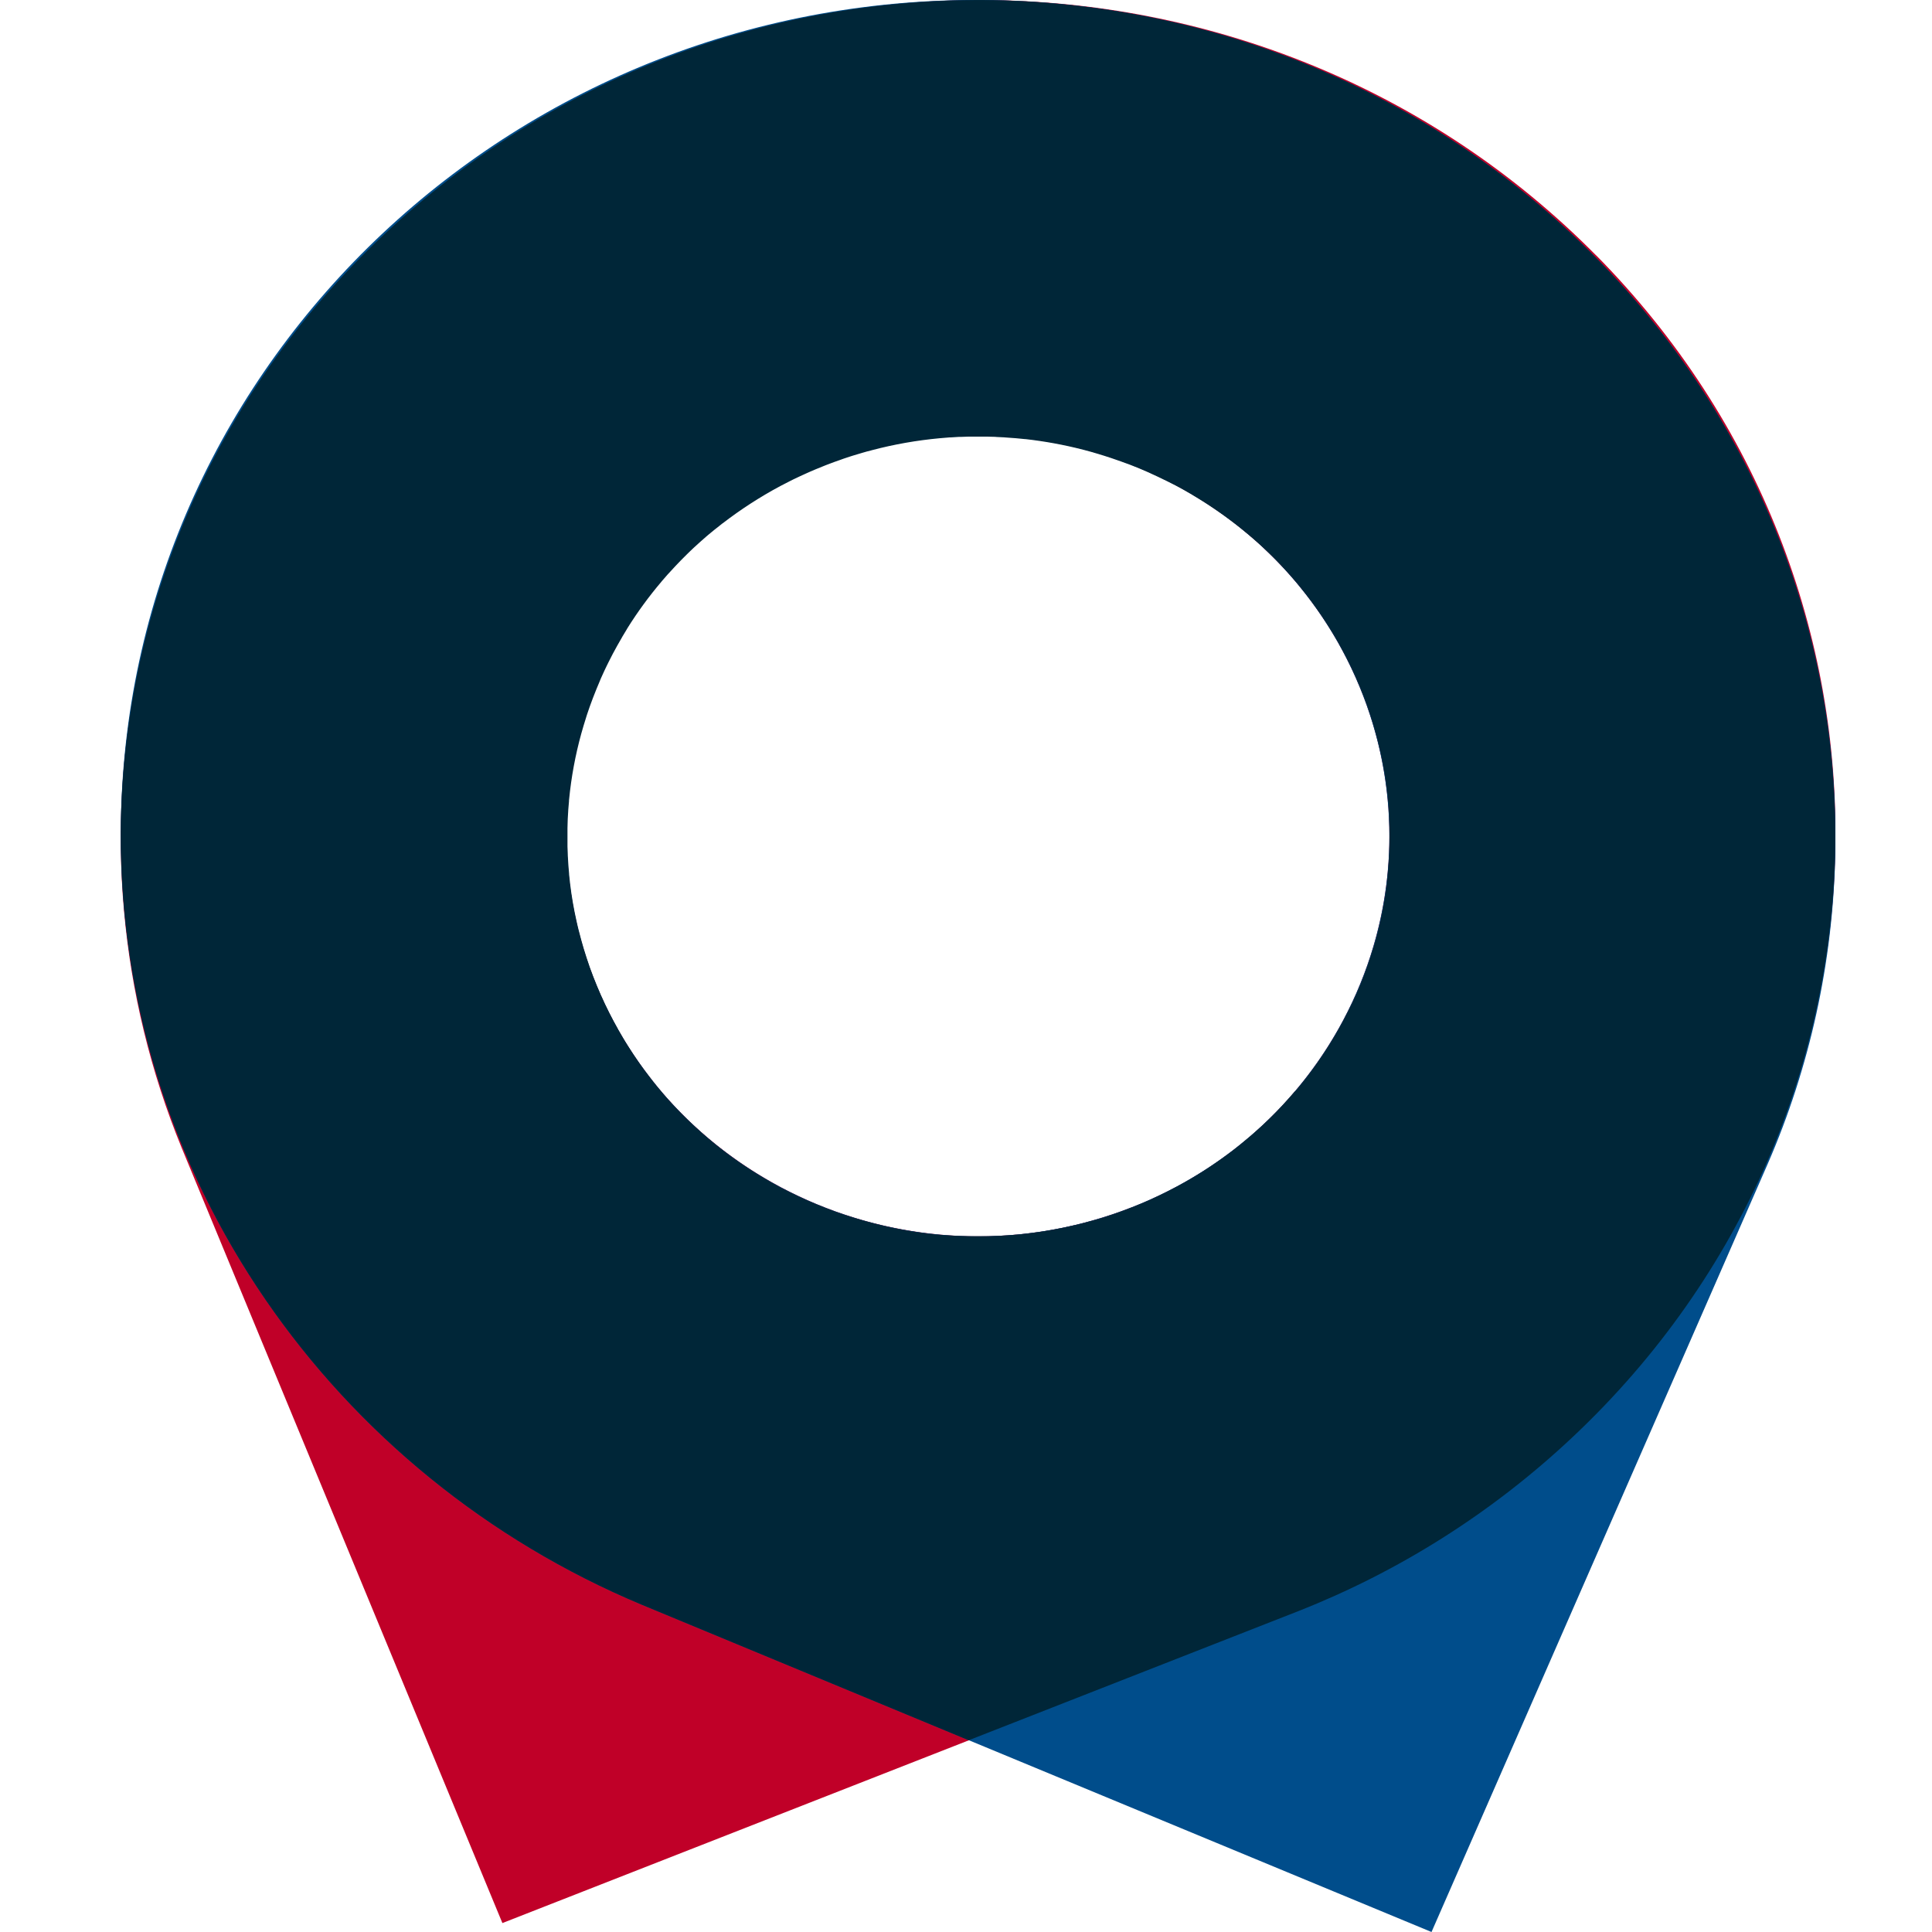
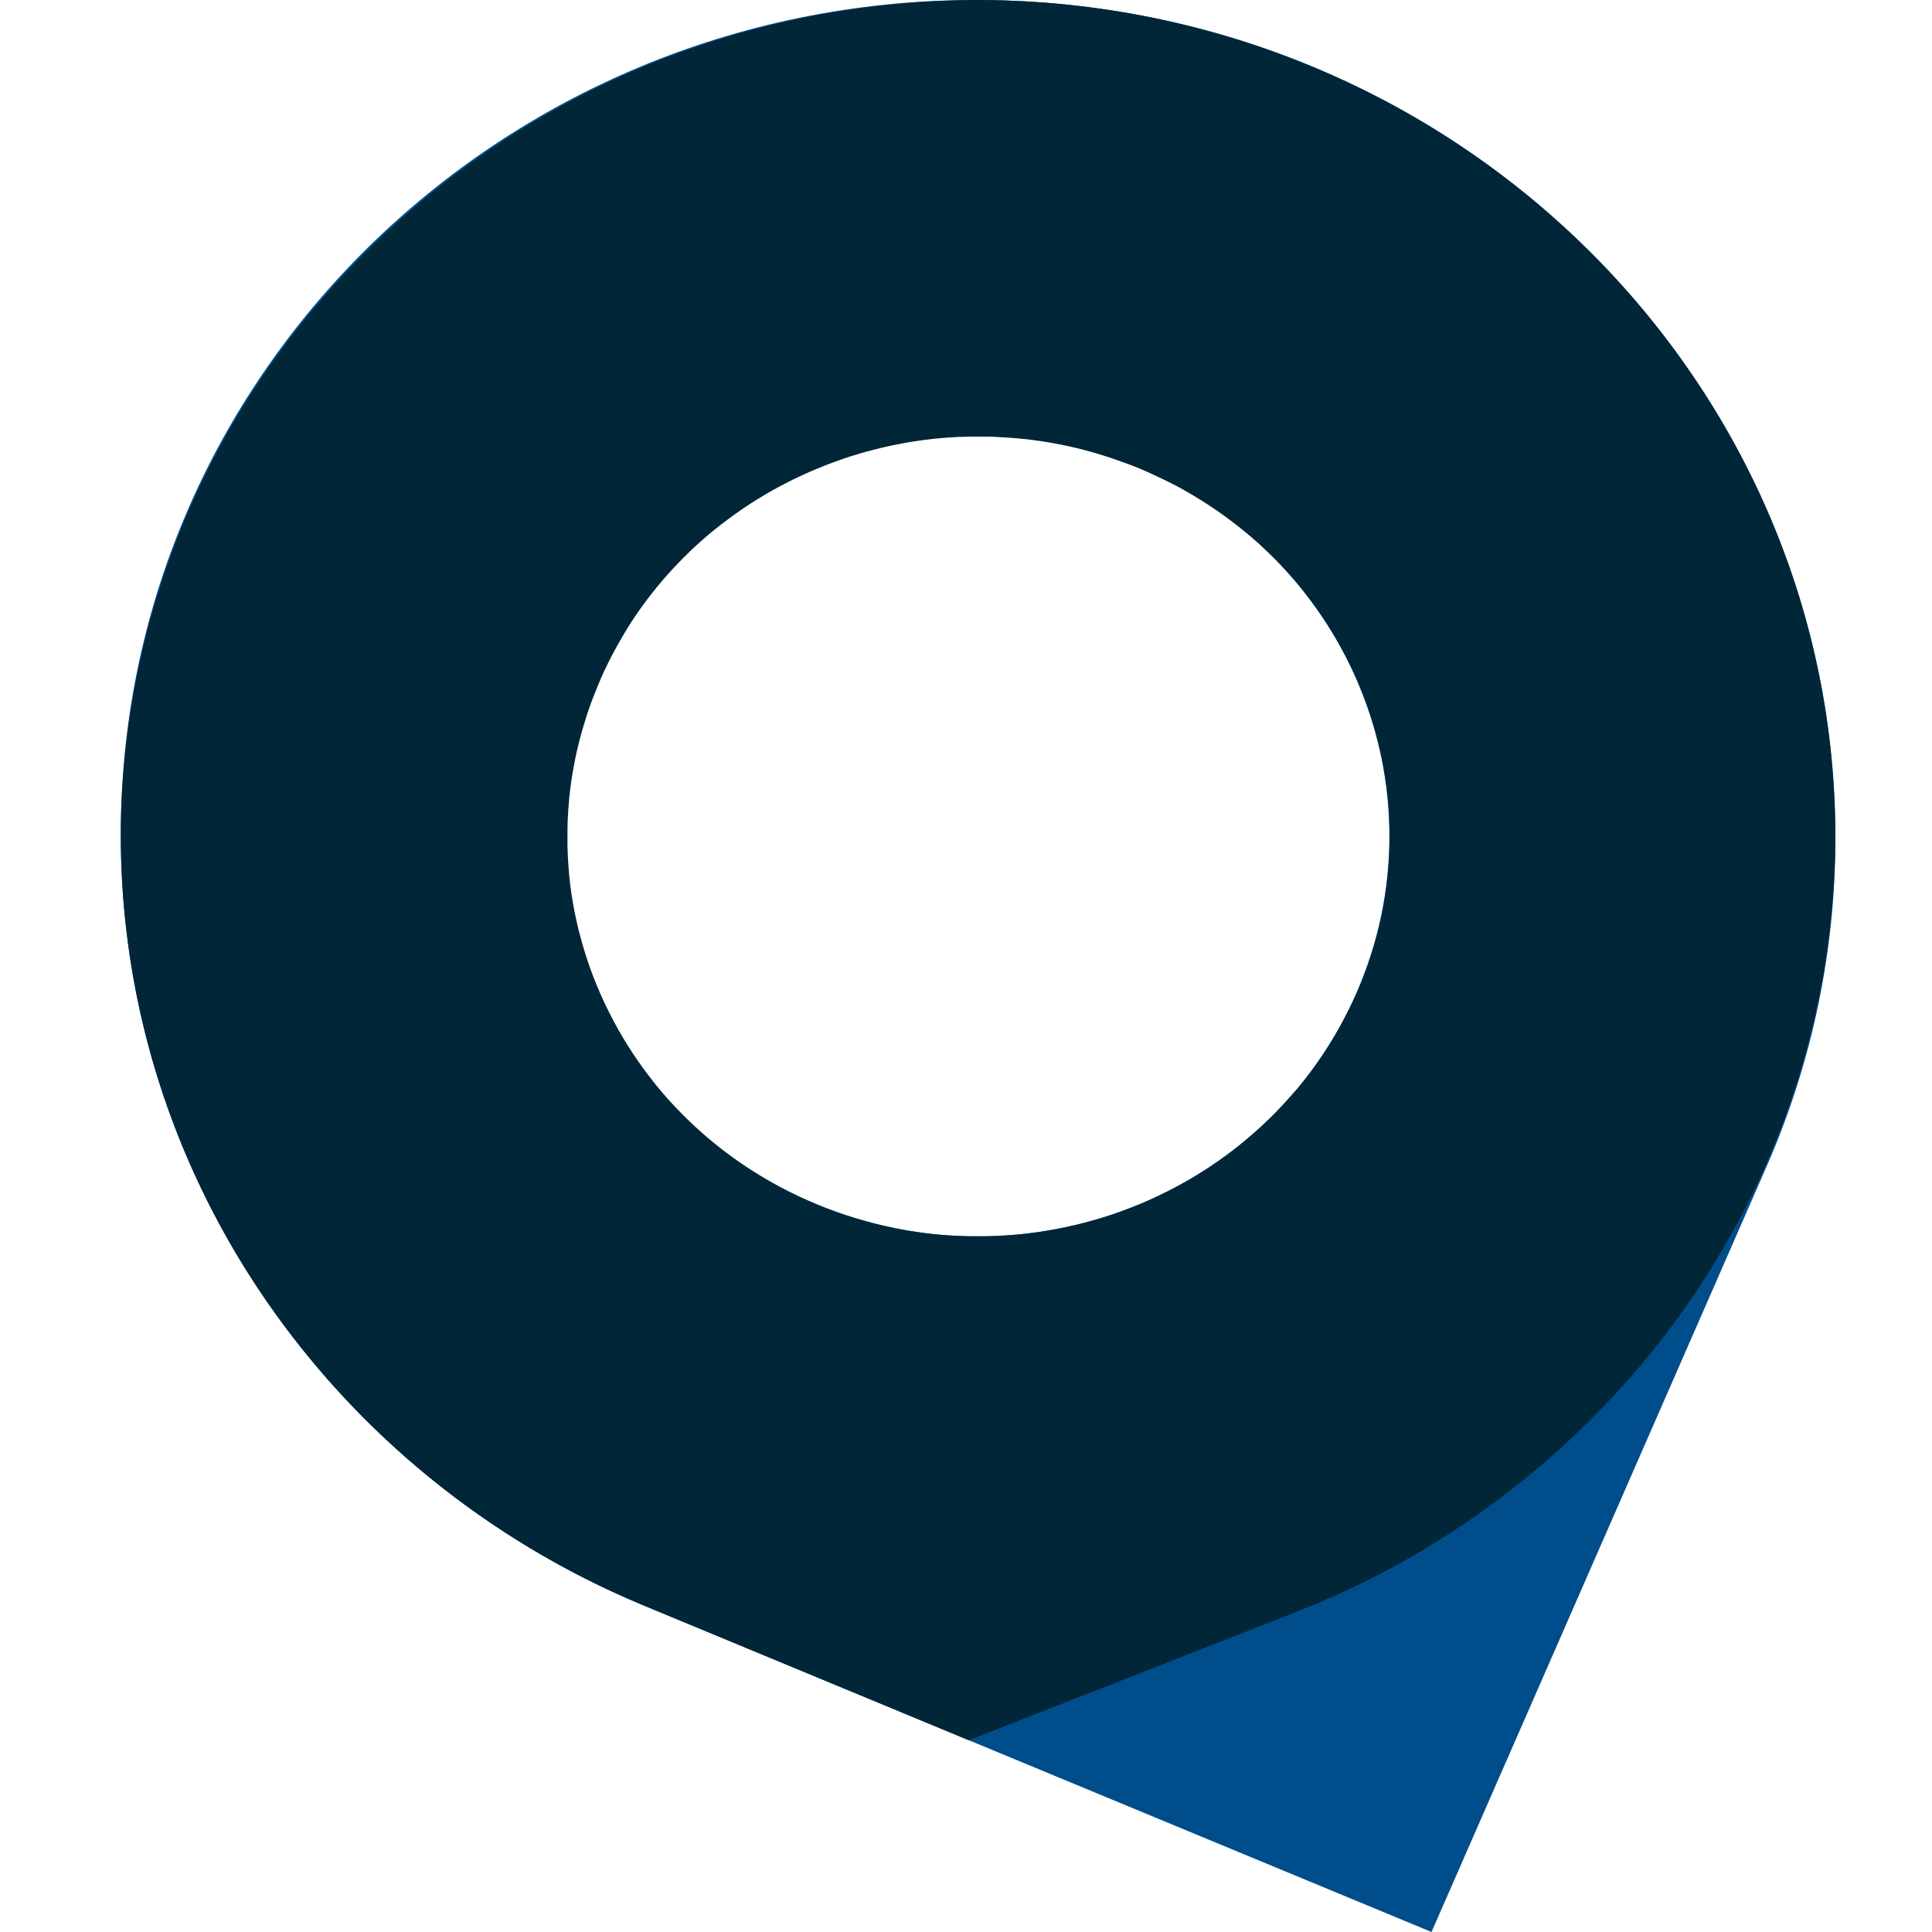
<svg xmlns="http://www.w3.org/2000/svg" width="80" height="80" viewBox="0 0 80 80" fill="none">
  <g clip-path="url(#clip0_1291_10760)">
-     <path d="M66.094 10.577C52.505 -3.178 30.033 -3.567 15.898 9.716C5.168 19.795 2.328 34.853 7.527 47.54L20.803 79.63L53.778 66.71C57.872 65.094 61.728 62.7 65.105 59.526C79.24 46.247 79.684 24.331 66.098 10.577H66.094ZM46.862 49.992C38.136 53.41 28.219 49.298 24.703 40.81C21.191 32.322 25.416 22.668 34.138 19.25C42.864 15.832 52.781 19.944 56.297 28.432C59.809 36.924 55.584 46.574 46.862 49.996V49.992Z" fill="#C00028" />
    <path d="M41.125 0.007C21.523 -0.37 5.351 14.823 5.008 33.938C4.746 48.448 13.678 61.052 26.573 66.445L59.276 80L73.205 48.176C74.925 44.213 75.91 39.869 75.996 35.304C76.34 16.185 60.727 0.385 41.125 0.007ZM56.166 41.115C52.483 49.534 42.48 53.453 33.825 49.868C25.173 46.284 21.146 36.55 24.83 28.127C28.514 19.708 38.516 15.789 47.172 19.374C55.823 22.958 59.85 32.692 56.166 41.115Z" fill="#004D8B" />
    <path d="M41.125 0.007C41.006 0.007 40.886 0.007 40.763 0.003C31.824 -0.044 22.852 3.182 15.899 9.716C8.714 16.46 5.071 25.439 5 34.443C4.952 48.742 13.827 61.113 26.569 66.445L40.114 72.06L53.77 66.71C57.865 65.094 61.72 62.7 65.098 59.526C72.246 52.814 75.892 43.893 75.993 34.933C76.138 15.985 60.604 0.381 41.125 0.007ZM53.625 45.183C53.625 45.183 53.621 45.19 53.617 45.194C53.535 45.292 53.453 45.386 53.367 45.481C53.356 45.492 53.349 45.502 53.337 45.513C53.259 45.6 53.184 45.684 53.106 45.767C53.087 45.789 53.065 45.811 53.046 45.833C52.979 45.906 52.908 45.978 52.837 46.051C52.804 46.084 52.774 46.116 52.74 46.149C52.681 46.207 52.621 46.269 52.561 46.327C52.516 46.37 52.472 46.414 52.423 46.458C52.375 46.505 52.326 46.548 52.278 46.596C52.218 46.65 52.158 46.705 52.098 46.759C52.061 46.792 52.028 46.825 51.99 46.857C51.919 46.922 51.845 46.984 51.77 47.05C51.744 47.071 51.721 47.093 51.695 47.111C51.609 47.184 51.524 47.257 51.438 47.326C51.423 47.337 51.408 47.347 51.397 47.362C51.3 47.438 51.203 47.518 51.106 47.594C51.098 47.598 51.094 47.602 51.087 47.609C50.452 48.096 49.781 48.546 49.068 48.949C49.06 48.949 49.056 48.956 49.049 48.96C48.941 49.022 48.829 49.084 48.717 49.142C48.702 49.149 48.687 49.156 48.668 49.167C48.568 49.222 48.463 49.276 48.359 49.327C48.329 49.342 48.303 49.356 48.273 49.37C48.179 49.418 48.09 49.461 47.997 49.505C47.952 49.527 47.903 49.548 47.858 49.57C47.78 49.607 47.705 49.643 47.627 49.679C47.556 49.712 47.481 49.745 47.407 49.774C47.355 49.795 47.302 49.821 47.246 49.843C46.985 49.952 46.724 50.053 46.459 50.151C46.403 50.17 46.351 50.191 46.295 50.21C46.22 50.235 46.145 50.264 46.067 50.289C45.985 50.319 45.907 50.344 45.824 50.369C45.776 50.384 45.727 50.402 45.679 50.417C45.582 50.446 45.481 50.475 45.384 50.504C45.354 50.511 45.324 50.522 45.291 50.529C45.179 50.562 45.067 50.591 44.955 50.62C44.936 50.624 44.921 50.631 44.903 50.635C44.779 50.667 44.656 50.696 44.537 50.725C44.529 50.725 44.522 50.725 44.514 50.729C43.716 50.918 42.909 51.049 42.107 51.125C42.099 51.125 42.092 51.125 42.085 51.125C41.961 51.136 41.834 51.147 41.711 51.154C41.693 51.154 41.67 51.154 41.652 51.157C41.54 51.165 41.428 51.172 41.316 51.176C41.282 51.176 41.248 51.176 41.215 51.179C41.118 51.183 41.021 51.187 40.924 51.19C40.872 51.19 40.823 51.19 40.771 51.19C40.689 51.19 40.61 51.19 40.528 51.19C40.461 51.19 40.39 51.19 40.323 51.19C40.26 51.19 40.196 51.19 40.136 51.19C40.05 51.19 39.965 51.187 39.879 51.183C39.834 51.183 39.789 51.183 39.744 51.179C39.64 51.176 39.539 51.168 39.435 51.165C39.408 51.165 39.379 51.165 39.352 51.161C39.233 51.154 39.117 51.143 38.998 51.136C38.983 51.136 38.972 51.136 38.957 51.136C38.826 51.125 38.696 51.11 38.569 51.096C38.569 51.096 38.565 51.096 38.561 51.096C37.755 51.005 36.949 50.856 36.146 50.649C36.02 50.616 35.889 50.58 35.762 50.544C35.751 50.544 35.743 50.536 35.732 50.536C35.613 50.504 35.497 50.467 35.378 50.431C35.355 50.424 35.333 50.417 35.31 50.409C35.202 50.377 35.098 50.344 34.989 50.308C34.952 50.297 34.915 50.282 34.877 50.271C34.784 50.239 34.695 50.21 34.601 50.177C34.541 50.155 34.486 50.133 34.43 50.111C34.359 50.086 34.288 50.061 34.217 50.032C34.109 49.988 34 49.944 33.892 49.901C33.873 49.894 33.851 49.886 33.829 49.875C33.806 49.868 33.788 49.857 33.765 49.85C33.657 49.806 33.553 49.759 33.444 49.712C33.373 49.679 33.306 49.65 33.235 49.617C33.179 49.592 33.123 49.567 33.067 49.541C32.978 49.501 32.892 49.458 32.806 49.414C32.772 49.396 32.735 49.381 32.702 49.363C32.601 49.312 32.5 49.262 32.403 49.211C32.384 49.2 32.362 49.189 32.343 49.182C32.235 49.124 32.127 49.066 32.019 49.004C32.011 49 32 48.993 31.992 48.989C31.877 48.924 31.761 48.858 31.649 48.789C30.94 48.372 30.272 47.907 29.645 47.402C29.544 47.322 29.443 47.239 29.346 47.155C29.335 47.148 29.328 47.137 29.316 47.13C29.227 47.053 29.137 46.977 29.051 46.901C29.033 46.883 29.01 46.864 28.992 46.846C28.913 46.777 28.839 46.708 28.764 46.639C28.73 46.61 28.701 46.581 28.667 46.548C28.603 46.49 28.54 46.429 28.48 46.37C28.436 46.327 28.394 46.287 28.35 46.243C28.301 46.196 28.253 46.145 28.204 46.098C28.148 46.044 28.096 45.986 28.04 45.927C28.006 45.891 27.969 45.855 27.935 45.818C27.872 45.749 27.805 45.68 27.741 45.608C27.719 45.582 27.697 45.557 27.67 45.532C27.596 45.448 27.525 45.368 27.454 45.285C27.443 45.27 27.428 45.255 27.416 45.237C27.338 45.147 27.26 45.052 27.181 44.958C27.178 44.95 27.17 44.943 27.166 44.936C27.084 44.834 27.002 44.732 26.924 44.627C26.595 44.206 26.289 43.766 26.002 43.309C25.931 43.2 25.864 43.087 25.797 42.974C25.793 42.967 25.789 42.96 25.785 42.953C25.722 42.847 25.662 42.742 25.599 42.633C25.588 42.615 25.58 42.6 25.573 42.582C25.517 42.484 25.465 42.386 25.409 42.284C25.394 42.255 25.379 42.226 25.364 42.197C25.319 42.11 25.27 42.023 25.226 41.932C25.203 41.885 25.181 41.838 25.159 41.794C25.121 41.721 25.088 41.649 25.05 41.572C25.017 41.5 24.983 41.424 24.95 41.351C24.927 41.304 24.905 41.253 24.882 41.206C24.77 40.951 24.666 40.697 24.565 40.439C24.546 40.388 24.528 40.338 24.509 40.287C24.479 40.211 24.453 40.134 24.423 40.058C24.397 39.982 24.371 39.902 24.345 39.825C24.33 39.778 24.311 39.727 24.296 39.68C24.267 39.586 24.237 39.491 24.207 39.397C24.195 39.364 24.188 39.335 24.177 39.302C24.143 39.194 24.113 39.088 24.084 38.979C24.08 38.961 24.072 38.943 24.069 38.925C24.035 38.805 24.005 38.689 23.975 38.569C23.975 38.562 23.972 38.554 23.968 38.547C23.938 38.42 23.904 38.293 23.878 38.166C23.759 37.643 23.669 37.116 23.606 36.593C23.591 36.466 23.576 36.335 23.565 36.208C23.565 36.201 23.565 36.19 23.565 36.182C23.554 36.063 23.542 35.943 23.535 35.823C23.535 35.801 23.535 35.783 23.531 35.761C23.524 35.652 23.516 35.543 23.512 35.438C23.512 35.405 23.512 35.369 23.509 35.336C23.505 35.242 23.501 35.147 23.498 35.057C23.498 35.006 23.498 34.955 23.498 34.904C23.498 34.828 23.498 34.748 23.498 34.672C23.498 34.602 23.498 34.537 23.498 34.468C23.498 34.41 23.498 34.348 23.498 34.29C23.498 34.207 23.501 34.12 23.505 34.036C23.505 33.992 23.505 33.952 23.509 33.909C23.512 33.807 23.52 33.705 23.527 33.604C23.527 33.578 23.527 33.553 23.531 33.528C23.539 33.411 23.55 33.295 23.561 33.179C23.561 33.168 23.561 33.153 23.561 33.142C23.572 33.015 23.587 32.888 23.602 32.761C23.71 31.849 23.897 30.938 24.169 30.033C24.169 30.026 24.173 30.015 24.177 30.008C24.21 29.892 24.248 29.776 24.285 29.659C24.293 29.637 24.3 29.619 24.304 29.598C24.337 29.492 24.375 29.387 24.412 29.282C24.423 29.245 24.438 29.213 24.449 29.18C24.483 29.089 24.517 28.998 24.55 28.907C24.573 28.853 24.591 28.799 24.614 28.744C24.64 28.671 24.669 28.602 24.699 28.53C24.741 28.424 24.785 28.323 24.83 28.217C24.837 28.196 24.849 28.174 24.856 28.152C24.864 28.13 24.875 28.112 24.882 28.09C24.927 27.985 24.976 27.883 25.024 27.778C25.058 27.709 25.091 27.643 25.121 27.575C25.147 27.52 25.173 27.465 25.2 27.415C25.241 27.328 25.285 27.244 25.33 27.16C25.349 27.128 25.364 27.091 25.382 27.059C25.435 26.961 25.487 26.866 25.539 26.772C25.55 26.75 25.562 26.732 25.573 26.71C25.633 26.605 25.692 26.499 25.752 26.398C25.756 26.387 25.763 26.38 25.767 26.369C25.834 26.256 25.901 26.147 25.968 26.035C25.968 26.035 25.968 26.035 25.968 26.031C26.398 25.341 26.872 24.694 27.39 24.084C27.39 24.08 27.398 24.077 27.398 24.073C27.48 23.979 27.562 23.884 27.644 23.79C27.655 23.779 27.667 23.765 27.678 23.754C27.752 23.67 27.831 23.587 27.909 23.503C27.932 23.481 27.95 23.459 27.973 23.434C28.04 23.361 28.107 23.292 28.178 23.22C28.212 23.187 28.245 23.151 28.279 23.118C28.335 23.06 28.394 23.002 28.45 22.947C28.499 22.9 28.544 22.856 28.592 22.809C28.637 22.766 28.686 22.722 28.73 22.678C28.79 22.62 28.854 22.566 28.917 22.508C28.951 22.479 28.984 22.446 29.018 22.417C29.092 22.352 29.171 22.283 29.245 22.217C29.268 22.199 29.29 22.181 29.313 22.159C29.402 22.083 29.492 22.01 29.581 21.938C29.593 21.93 29.604 21.919 29.615 21.912C29.716 21.832 29.816 21.752 29.917 21.672C29.917 21.672 29.921 21.672 29.925 21.669C30.664 21.099 31.459 20.583 32.306 20.129C32.313 20.125 32.321 20.122 32.328 20.118C32.437 20.06 32.548 20.002 32.66 19.947C32.679 19.936 32.698 19.929 32.716 19.918C32.817 19.867 32.918 19.816 33.023 19.769C33.056 19.755 33.09 19.74 33.123 19.722C33.213 19.678 33.302 19.638 33.392 19.599C33.444 19.577 33.496 19.551 33.549 19.529C33.623 19.497 33.694 19.464 33.769 19.435C33.866 19.395 33.967 19.355 34.064 19.315C34.094 19.304 34.123 19.29 34.153 19.279C34.183 19.268 34.213 19.257 34.247 19.242C34.347 19.203 34.444 19.166 34.545 19.13C34.62 19.101 34.698 19.075 34.773 19.05C34.825 19.032 34.881 19.01 34.933 18.992C35.027 18.959 35.124 18.93 35.217 18.898C35.251 18.887 35.284 18.876 35.322 18.865C35.43 18.832 35.538 18.799 35.65 18.767C35.669 18.759 35.691 18.756 35.71 18.749C35.829 18.712 35.952 18.68 36.072 18.651C36.079 18.651 36.087 18.647 36.098 18.643C37.031 18.396 37.971 18.233 38.912 18.146C38.912 18.146 38.912 18.146 38.916 18.146C39.047 18.135 39.177 18.124 39.308 18.113C39.323 18.113 39.334 18.113 39.349 18.113C39.468 18.106 39.584 18.098 39.703 18.091C39.73 18.091 39.759 18.091 39.785 18.091C39.89 18.087 39.995 18.084 40.095 18.08C40.14 18.08 40.185 18.08 40.23 18.08C40.315 18.08 40.401 18.08 40.491 18.08C40.554 18.08 40.618 18.08 40.678 18.08C40.745 18.08 40.816 18.08 40.883 18.08C40.965 18.08 41.043 18.084 41.125 18.087C41.174 18.087 41.226 18.087 41.275 18.095C41.372 18.098 41.469 18.106 41.569 18.109C41.603 18.109 41.637 18.113 41.67 18.117C41.782 18.124 41.894 18.131 42.01 18.142C42.029 18.142 42.047 18.142 42.066 18.146C42.189 18.157 42.316 18.171 42.439 18.182C42.447 18.182 42.454 18.182 42.462 18.182C43.264 18.273 44.066 18.418 44.865 18.625C44.869 18.625 44.876 18.625 44.88 18.629C45.003 18.661 45.126 18.694 45.253 18.73C45.268 18.734 45.283 18.738 45.298 18.745C45.41 18.778 45.526 18.81 45.638 18.847C45.668 18.854 45.694 18.865 45.72 18.872C45.821 18.905 45.921 18.934 46.022 18.97C46.067 18.985 46.112 18.999 46.157 19.017C46.242 19.046 46.325 19.075 46.41 19.105C46.481 19.13 46.548 19.155 46.619 19.181C46.679 19.203 46.739 19.224 46.798 19.246C47.06 19.348 47.321 19.453 47.575 19.569C47.631 19.595 47.691 19.62 47.746 19.649C47.814 19.682 47.885 19.711 47.952 19.744C48.03 19.78 48.108 19.82 48.191 19.86C48.235 19.882 48.276 19.904 48.321 19.922C48.415 19.969 48.508 20.016 48.601 20.063C48.627 20.078 48.654 20.092 48.68 20.103C48.784 20.158 48.885 20.216 48.989 20.27C49.004 20.278 49.019 20.285 49.034 20.296C49.146 20.358 49.254 20.423 49.363 20.485C49.366 20.485 49.374 20.492 49.377 20.496C50.083 20.913 50.747 21.375 51.371 21.872C51.378 21.876 51.382 21.883 51.389 21.887C51.486 21.963 51.58 22.043 51.677 22.123C51.692 22.134 51.706 22.148 51.721 22.159C51.807 22.232 51.889 22.304 51.975 22.377C52.001 22.399 52.024 22.421 52.05 22.442C52.121 22.508 52.192 22.57 52.263 22.635C52.3 22.668 52.337 22.704 52.371 22.737C52.427 22.791 52.487 22.846 52.542 22.9C52.591 22.947 52.64 22.994 52.688 23.042C52.733 23.085 52.774 23.129 52.819 23.172C52.878 23.234 52.938 23.296 52.998 23.358C53.028 23.39 53.058 23.419 53.087 23.452C53.158 23.528 53.226 23.601 53.297 23.677C53.315 23.699 53.334 23.717 53.352 23.739C53.431 23.826 53.509 23.913 53.584 24.004C53.591 24.015 53.602 24.022 53.61 24.033C53.692 24.131 53.778 24.229 53.856 24.331C54.442 25.05 54.972 25.824 55.439 26.648C55.443 26.656 55.446 26.663 55.45 26.67C55.51 26.775 55.569 26.884 55.625 26.993C55.637 27.012 55.644 27.03 55.655 27.048C55.708 27.146 55.76 27.244 55.808 27.346C55.823 27.378 55.838 27.411 55.857 27.44C55.902 27.527 55.943 27.614 55.984 27.705C56.006 27.756 56.032 27.807 56.055 27.858C56.088 27.93 56.122 27.999 56.152 28.072C56.193 28.17 56.234 28.265 56.275 28.363C56.286 28.392 56.301 28.421 56.312 28.446C56.323 28.475 56.335 28.501 56.346 28.53C56.387 28.628 56.424 28.726 56.465 28.828C56.491 28.9 56.521 28.973 56.547 29.046C56.566 29.1 56.588 29.154 56.607 29.209C56.641 29.3 56.67 29.394 56.7 29.485C56.712 29.518 56.723 29.554 56.734 29.587C56.767 29.692 56.801 29.797 56.835 29.903C56.842 29.924 56.846 29.943 56.853 29.964C56.887 30.081 56.924 30.197 56.954 30.317C56.954 30.324 56.958 30.335 56.962 30.342C57.212 31.25 57.383 32.165 57.469 33.081C57.469 33.081 57.469 33.081 57.469 33.084C57.48 33.212 57.492 33.339 57.503 33.466C57.503 33.48 57.503 33.491 57.503 33.506C57.51 33.622 57.518 33.734 57.525 33.851C57.525 33.876 57.525 33.905 57.525 33.931C57.529 34.032 57.533 34.134 57.536 34.232C57.536 34.276 57.536 34.319 57.536 34.363C57.536 34.446 57.536 34.53 57.536 34.617C57.536 34.679 57.536 34.741 57.536 34.799C57.536 34.864 57.536 34.933 57.536 34.998C57.536 35.078 57.533 35.155 57.529 35.234C57.529 35.285 57.529 35.333 57.522 35.383C57.518 35.478 57.51 35.572 57.507 35.667C57.507 35.699 57.503 35.732 57.499 35.765C57.492 35.874 57.484 35.983 57.473 36.092C57.473 36.11 57.473 36.128 57.469 36.146C57.458 36.266 57.447 36.389 57.432 36.509C57.432 36.517 57.432 36.524 57.432 36.531C57.339 37.312 57.189 38.093 56.977 38.87C56.977 38.877 56.977 38.881 56.973 38.888C56.939 39.008 56.906 39.128 56.868 39.248C56.865 39.263 56.861 39.277 56.853 39.292C56.82 39.401 56.786 39.513 56.749 39.622C56.741 39.651 56.73 39.677 56.723 39.706C56.689 39.804 56.659 39.902 56.622 40C56.607 40.043 56.592 40.087 56.573 40.131C56.544 40.214 56.514 40.294 56.484 40.377C56.458 40.447 56.432 40.512 56.406 40.577C56.383 40.635 56.361 40.694 56.335 40.755C56.23 41.01 56.122 41.264 56.002 41.511C55.976 41.569 55.946 41.627 55.917 41.685C55.887 41.747 55.857 41.812 55.823 41.874C55.782 41.954 55.741 42.034 55.7 42.11C55.678 42.15 55.659 42.19 55.64 42.23C55.592 42.324 55.54 42.415 55.491 42.506C55.476 42.531 55.465 42.553 55.45 42.579C55.394 42.68 55.334 42.782 55.275 42.884C55.267 42.895 55.26 42.909 55.252 42.92C55.189 43.029 55.122 43.138 55.054 43.247C55.054 43.247 55.051 43.254 55.047 43.258C54.618 43.944 54.144 44.594 53.625 45.201V45.183Z" fill="#002638" />
  </g>
  <defs>
    <clipPath id="clip0_1291_10760">
      <rect width="71" height="80" fill="white" transform="translate(5)" />
    </clipPath>
  </defs>
</svg>